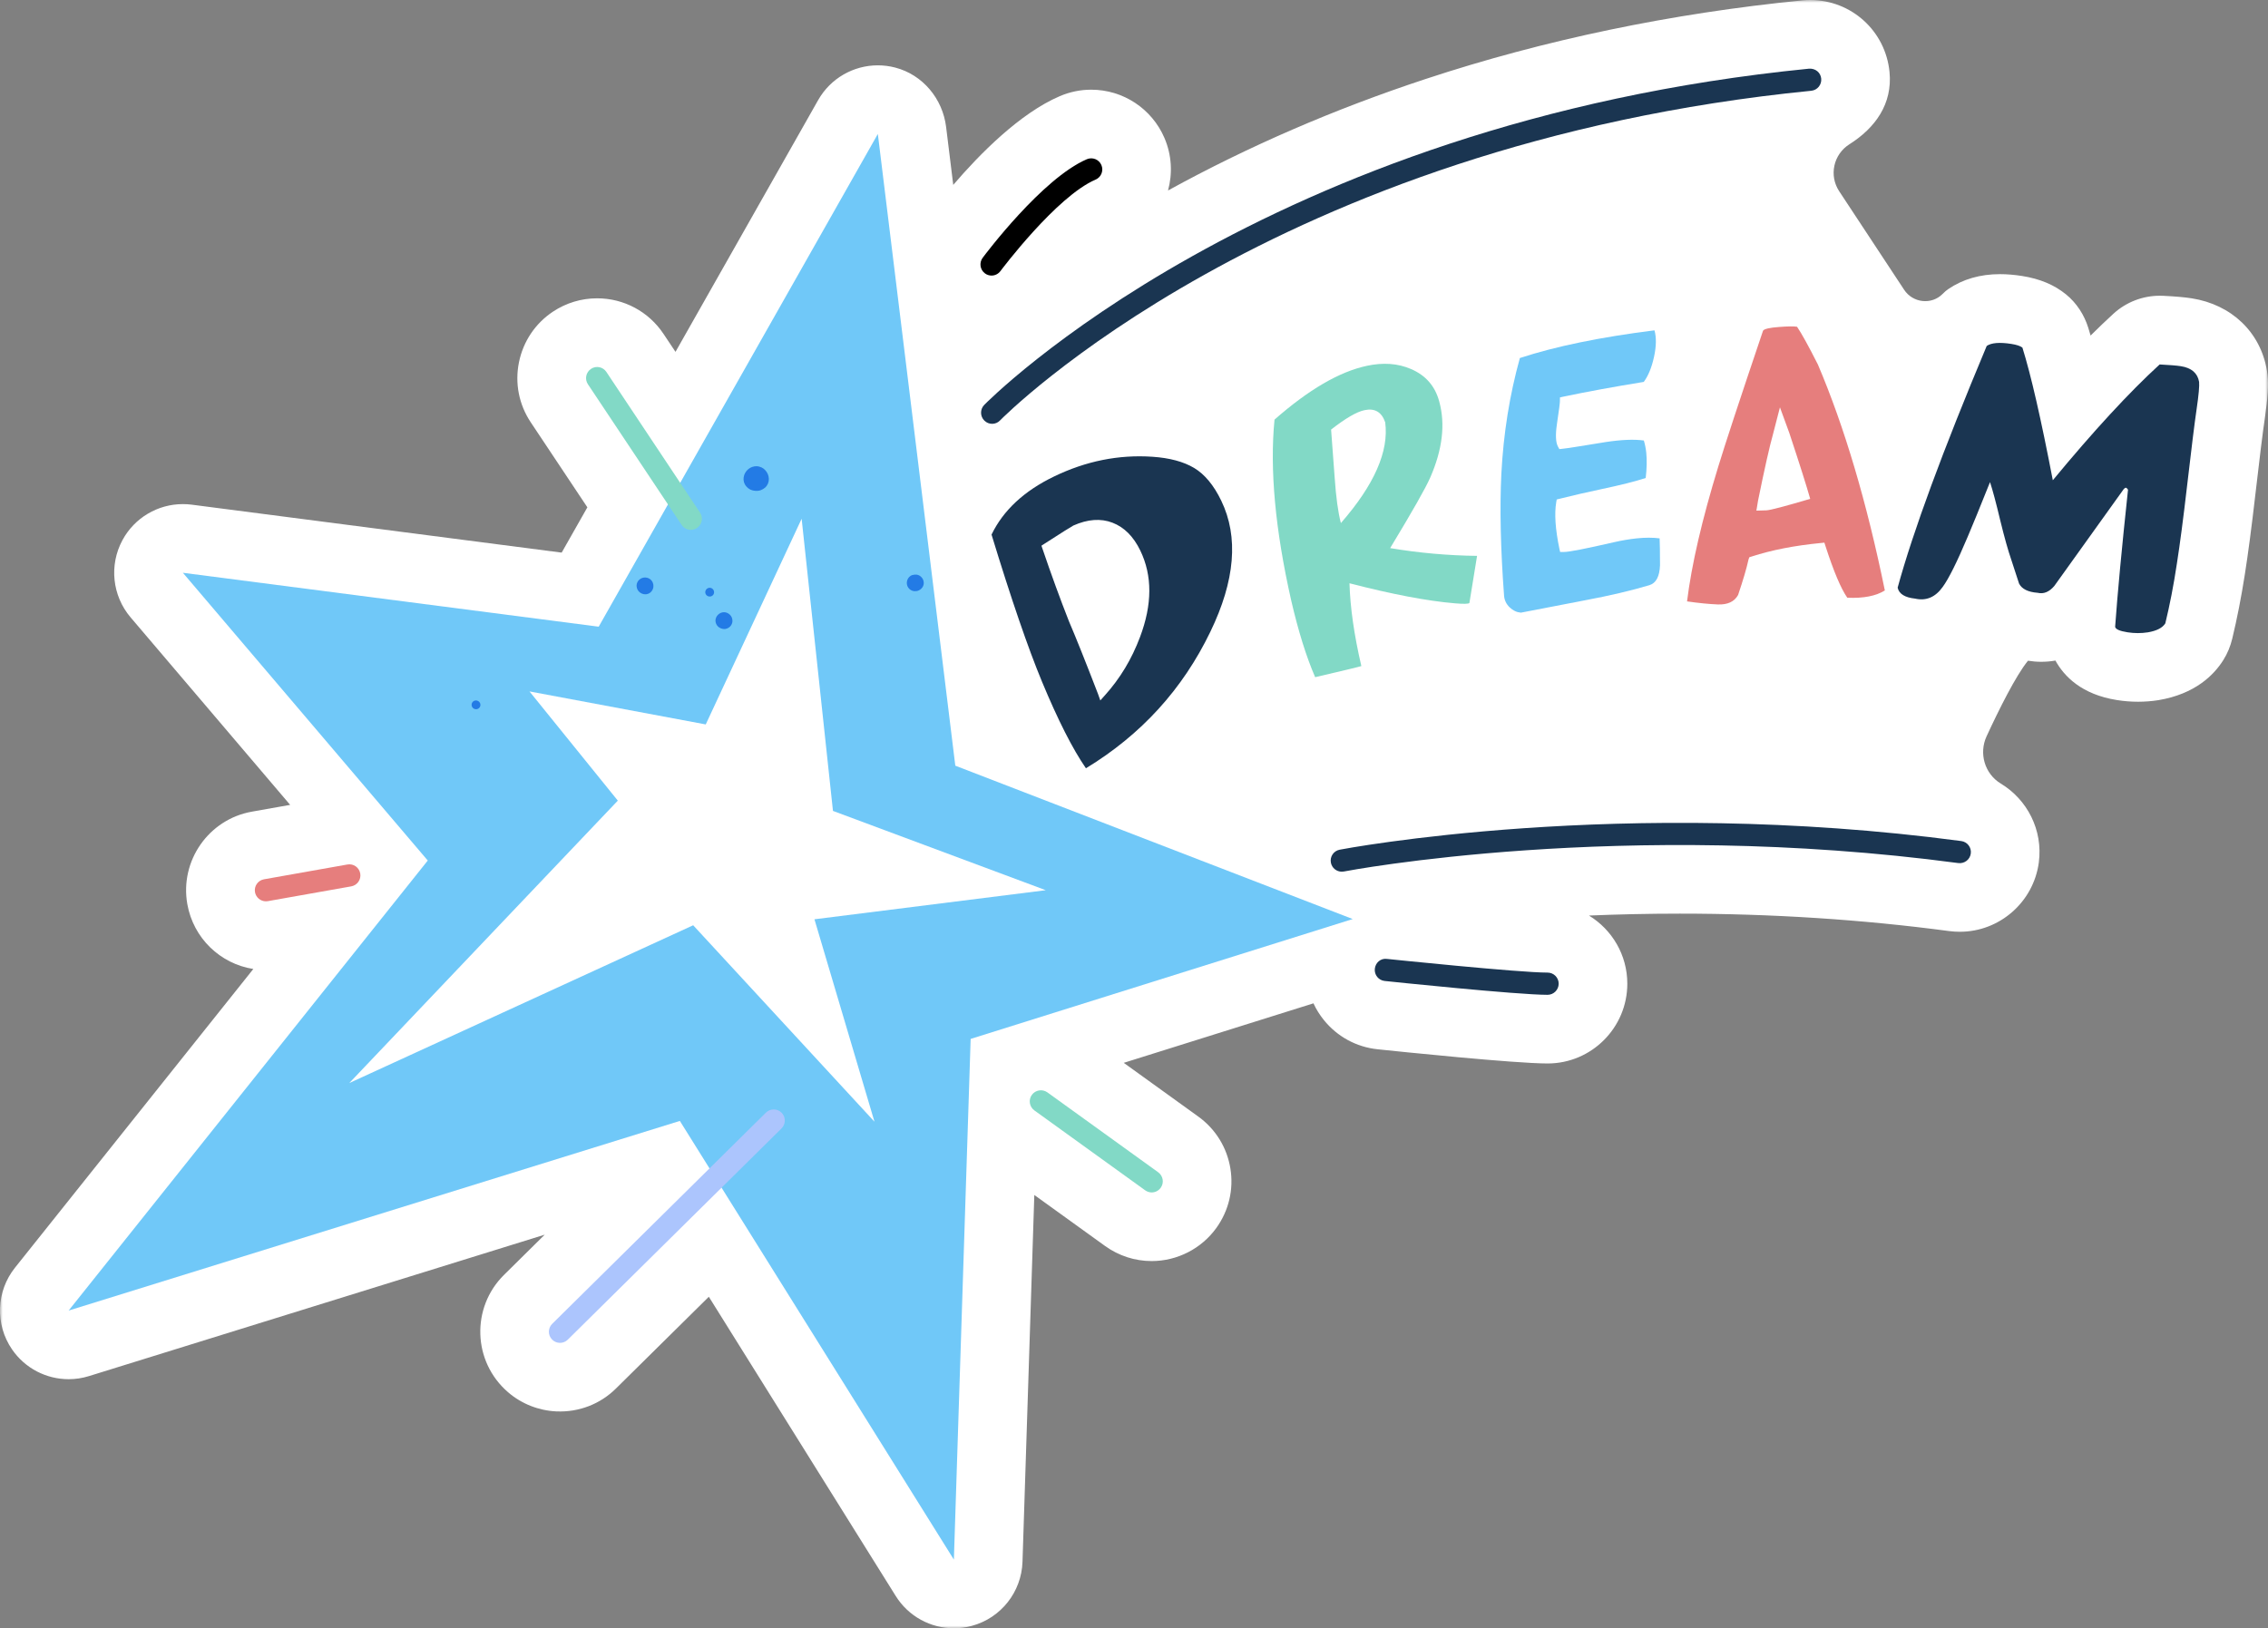
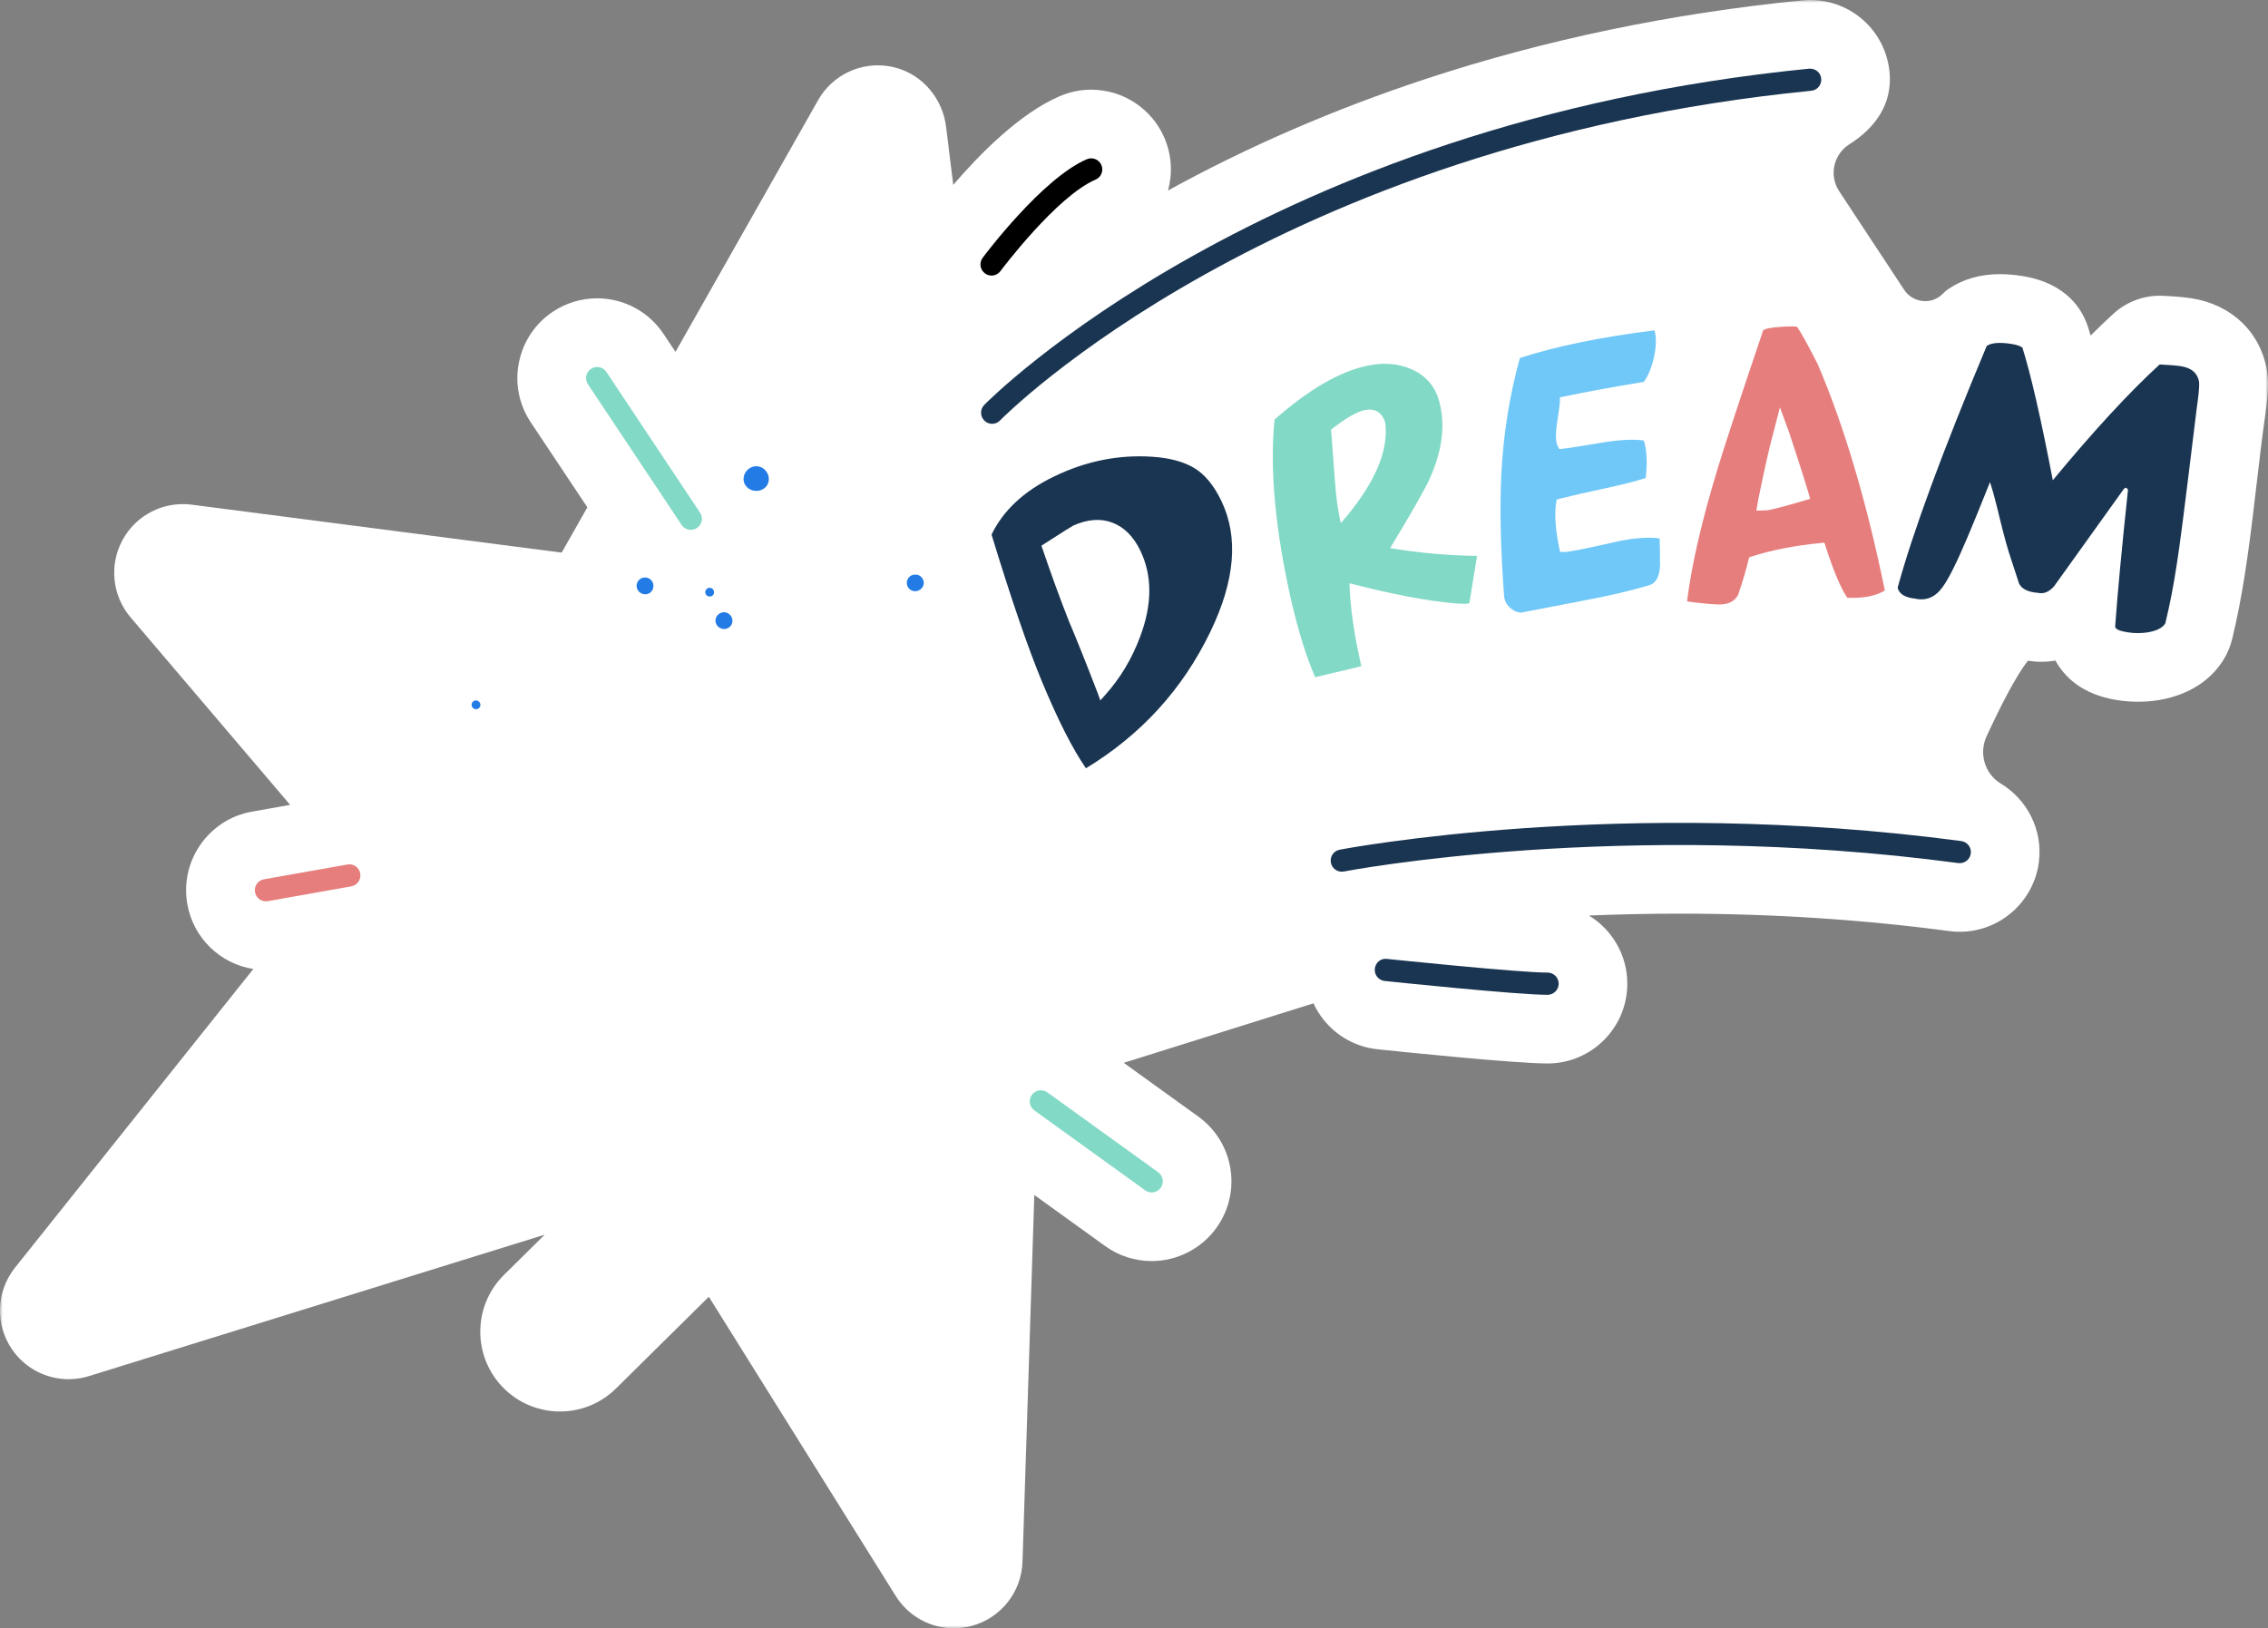
<svg xmlns="http://www.w3.org/2000/svg" width="408" height="293" viewBox="0 0 408 293" fill="none">
  <rect x="0" y="0" width="408" height="293" fill="#808080" stroke="none" />
  <g clip-path="url(#clip0_9_9)">
    <mask id="mask0_9_9" style="mask-type:luminance" maskUnits="userSpaceOnUse" x="0" y="0" width="408" height="293">
      <path d="M408 0H0V293H408V0Z" fill="white" />
    </mask>
    <g mask="url(#mask0_9_9)">
      <path d="M407.914 67.447C407.886 67.183 407.85 66.926 407.807 66.669C406.652 59.788 401.46 54.805 394.264 53.678C393.023 53.485 391.447 53.342 389.165 53.228C388.951 53.221 388.744 53.214 388.53 53.214C385.456 53.214 382.482 54.363 380.2 56.447C378.867 57.668 377.497 58.981 376.085 60.38C375.943 59.902 375.807 59.438 375.672 58.995C374.937 56.64 373.568 54.52 371.656 52.964C369.538 51.244 366.957 50.166 363.747 49.659C362.328 49.438 361.03 49.331 359.782 49.331C356.223 49.331 353.093 50.237 350.475 52.022C350.147 52.243 349.805 52.543 349.462 52.892C347.466 54.905 344.099 54.513 342.545 52.143L330.856 34.405C328.987 31.571 329.829 27.774 332.696 25.961C337.339 23.027 340.484 18.694 339.913 12.941C339.186 5.56 333.045 0 325.635 0C325.179 0 324.715 0.021 324.266 0.064C300.639 2.405 277.838 7.159 256.465 14.212C240.097 19.608 224.521 26.353 210.122 34.277C210.95 31.25 210.807 27.938 209.481 24.833C207.213 19.551 202.042 16.139 196.301 16.139C194.354 16.139 192.457 16.532 190.653 17.302C183.457 20.386 176.225 27.738 171.483 33.27L170.199 22.841C169.578 17.759 165.991 13.441 161.035 12.156C159.993 11.885 158.945 11.756 157.911 11.756C153.532 11.756 149.396 14.098 147.178 18.016L121.518 63.314L119.357 60.073C116.689 56.069 112.232 53.678 107.418 53.678C104.58 53.678 101.827 54.513 99.466 56.083C96.278 58.21 94.11 61.451 93.354 65.213C92.598 68.974 93.354 72.8 95.48 75.991L105.664 91.288L101.042 99.439L34.475 90.809C33.94 90.738 33.412 90.71 32.884 90.71C28.398 90.71 24.212 93.158 22.037 97.177C19.605 101.666 20.183 107.191 23.485 111.081L52.197 144.83L45.315 146.05C37.534 147.428 32.321 154.894 33.697 162.689C34.781 168.806 39.61 173.424 45.572 174.36L2.696 228.109C-0.685 232.349 -0.913 238.302 2.147 242.784C4.493 246.225 8.344 248.173 12.345 248.173C13.564 248.173 14.791 247.995 16.003 247.617L97.99 222.17L90.659 229.415C84.754 235.254 84.982 244.99 91.4 250.522C93.825 252.613 96.906 253.827 100.101 253.969C104.13 254.141 107.967 252.663 110.813 249.844L127.515 233.341L161.135 287.182C163.431 290.859 167.418 292.993 171.604 292.993C172.674 292.993 173.751 292.85 174.813 292.565C180.062 291.151 183.764 286.469 183.942 281.03L186.067 215.025L198.797 224.204C201.258 225.974 204.153 226.917 207.184 226.917C211.784 226.917 216.135 224.682 218.816 220.956C221.055 217.844 221.954 214.047 221.341 210.264C220.727 206.48 218.673 203.161 215.571 200.92L202.156 191.248L236.282 180.541C236.774 181.612 237.409 182.625 238.172 183.568C240.582 186.544 244.013 188.407 247.814 188.807C251.879 189.235 272.468 191.362 278.402 191.362C286.311 191.362 292.744 184.924 292.744 177.008C292.744 171.818 289.984 167.272 285.847 164.745C290.954 164.531 296.424 164.402 302.186 164.402C318.746 164.402 335.049 165.458 350.675 167.543C351.295 167.621 351.93 167.664 352.558 167.664C359.718 167.664 365.823 162.311 366.771 155.201C367.549 149.362 364.682 143.866 359.939 141.004C357.036 139.248 355.952 135.565 357.379 132.481C359.597 127.684 362.628 121.581 364.824 118.89C365.616 119.019 366.408 119.083 367.199 119.083C368.069 119.083 368.925 119.012 369.759 118.862C371.321 121.703 374.474 124.965 380.835 125.971C382.09 126.171 383.367 126.271 384.622 126.271C385.849 126.271 387.082 126.178 388.295 125.985C394.877 124.879 398.251 121.488 399.962 118.776C400.711 117.584 401.246 116.278 401.574 114.907C402.423 111.381 403.186 107.498 403.835 103.351C404.427 99.589 405.062 94.764 405.725 88.996C406.495 82.308 407.066 77.725 407.415 75.37C407.971 71.501 408.114 69.353 407.914 67.447Z" fill="white" />
      <path d="M219.701 90.106C222.846 96.616 222.19 104.475 217.739 113.675C212.754 124.011 205.294 132.206 195.353 138.244C192.957 134.768 190.325 129.586 187.458 122.684C184.933 116.602 181.902 107.765 178.372 96.195C180.483 91.826 184.227 88.343 189.605 85.745C195.36 82.961 201.265 81.776 207.327 82.19C210.408 82.397 212.904 83.068 214.815 84.203C216.72 85.345 218.353 87.308 219.701 90.106ZM205.138 99.078C203.911 96.537 202.235 94.86 200.124 94.053C198.013 93.246 195.667 93.418 193.085 94.567C192.793 94.71 191.038 95.816 187.822 97.886L187.351 98.193L187.529 98.721C189.12 103.404 190.71 107.758 192.293 111.784C193.52 114.639 195.26 118.993 197.521 124.854L197.942 126.038L198.79 125.089C201.5 122.077 203.597 118.593 205.081 114.632C207.298 108.764 207.313 103.589 205.138 99.078Z" fill="#1A3551" />
      <path d="M265.715 100.025C265.415 101.938 264.952 104.765 264.338 108.498C264.188 108.676 263.311 108.698 261.721 108.562C256.8 108.148 250.481 106.949 242.765 104.957C242.886 109.29 243.599 114.258 244.897 119.854C244.498 119.99 241.731 120.654 236.589 121.853C234.991 118.17 233.55 113.544 232.267 107.991C229.4 95.285 228.401 84.457 229.279 75.506C235.412 70.11 240.953 66.883 245.881 65.827C248.827 65.192 251.473 65.384 253.819 66.398C256.479 67.533 258.176 69.489 258.918 72.272C260.031 76.348 259.489 80.895 257.299 85.913C256.508 87.74 254.104 91.981 250.082 98.626C255.274 99.497 260.487 99.961 265.715 100.025ZM249.19 75.991C248.556 74.135 247.308 73.407 245.453 73.807C244.048 74.107 242.052 75.27 239.456 77.298C239.541 78.368 239.755 81.238 240.097 85.906C240.34 89.454 240.711 92.195 241.217 94.122C247.229 87.241 249.882 81.195 249.19 75.991Z" fill="#82D9C6" />
      <path d="M297.629 59.441C297.993 60.712 297.964 62.297 297.551 64.202C297.137 66.108 296.524 67.614 295.704 68.721C290.298 69.599 285.484 70.484 281.24 71.376L280.627 71.512L280.62 72.14C280.641 72.368 280.463 73.789 280.071 76.387C279.8 78.279 279.864 79.599 280.263 80.349L280.52 80.812L281.005 80.763C281.604 80.706 282.681 80.548 284.236 80.291C286.297 79.942 287.852 79.692 288.907 79.535C291.703 79.114 293.971 79.021 295.718 79.264C295.925 79.942 296.067 80.67 296.153 81.455C296.288 82.79 296.253 84.31 296.053 86.009C294.206 86.616 291.574 87.279 288.158 88.001C285.605 88.536 283.059 89.128 280.52 89.756L280.042 89.878L279.957 90.377C279.607 92.462 279.8 95.238 280.52 98.707L280.656 99.321H281.355C282.239 99.329 285.227 98.743 290.319 97.573C291.774 97.237 293.143 97.009 294.434 96.873C295.953 96.716 297.33 96.716 298.556 96.873C298.599 97.751 298.62 99.357 298.628 101.684C298.556 103.74 297.914 104.946 296.695 105.303C293.4 106.288 289.535 107.195 285.106 108.023L273.602 110.242C272.854 110.178 272.176 109.864 271.584 109.293C270.992 108.722 270.657 108.051 270.578 107.266C269.944 98.757 269.78 91.42 270.086 85.238C270.464 77.979 271.577 71.041 273.417 64.424C279.814 62.325 287.88 60.662 297.629 59.441Z" fill="#70C8F8" />
      <path d="M339.072 106.244C337.488 107.243 335.235 107.686 332.318 107.557C331.177 105.923 329.872 102.825 328.396 98.271L328.196 97.642L327.568 97.707C322.84 98.164 318.689 98.977 315.109 100.141L314.688 100.276L314.546 100.69C314.203 102.261 313.576 104.388 312.67 107.065C312.007 108.264 310.794 108.828 309.04 108.764C307.421 108.699 305.567 108.514 303.491 108.214C304.304 101.597 306.18 93.51 309.111 83.945C310.317 79.976 312.998 71.825 317.163 59.497C317.398 59.176 318.375 58.955 320.087 58.833C321.663 58.712 322.726 58.705 323.282 58.798C324.102 60.011 325.35 62.274 327.026 65.586C331.804 76.807 335.82 90.362 339.072 106.244ZM325.643 89.762C325.015 87.528 323.767 83.581 321.884 77.899L320.201 73.295L318.967 78.077C318.34 80.297 317.441 84.294 316.264 90.076L315.965 91.882L317.769 91.832C318.511 91.789 321.135 91.097 325.643 89.762Z" fill="#E67E7D" />
-       <path d="M389.529 112.163C389.022 112.977 387.981 113.512 386.391 113.783C385.193 113.969 383.973 113.969 382.739 113.776C381.32 113.555 380.579 113.226 380.5 112.791C380.935 106.717 381.712 98.487 382.818 88.108C382.661 87.894 382.54 87.779 382.447 87.765C382.354 87.751 382.226 87.822 382.062 87.987L369.553 105.446C368.633 106.524 367.634 106.931 366.55 106.667C364.839 106.538 363.726 105.989 363.22 105.018C362.906 104.033 362.428 102.569 361.793 100.642C361.244 99.058 360.595 96.752 359.854 93.725C359.091 90.513 358.47 88.186 357.992 86.752C356.138 91.384 354.811 94.646 353.998 96.538C352.066 101.113 350.561 104.14 349.484 105.61C348.165 107.466 346.503 108.166 344.513 107.716C342.666 107.516 341.625 106.867 341.375 105.746C344.128 95.667 349.47 81.17 357.4 62.247C358.242 61.676 359.711 61.555 361.815 61.883C362.778 62.033 363.441 62.254 363.819 62.547C365.352 67.429 367.171 75.388 369.289 86.416C376.635 77.529 383.039 70.584 388.509 65.58C390.278 65.673 391.547 65.773 392.324 65.894C394.243 66.194 395.341 67.144 395.605 68.728C395.676 69.442 395.534 71.062 395.163 73.582C394.792 76.102 394.214 80.777 393.423 87.594C392.774 93.219 392.168 97.837 391.604 101.449C391.019 105.339 390.32 108.908 389.529 112.163Z" fill="#1A3551" />
-       <path d="M157.918 24.105L171.854 137.778L243.349 165.373L174.614 186.944L171.597 280.638L122.302 201.699L12.345 235.825L76.952 154.845L32.899 103.066L107.704 112.766L157.918 24.105Z" fill="#70C8F8" />
+       <path d="M389.529 112.163C389.022 112.977 387.981 113.512 386.391 113.783C385.193 113.969 383.973 113.969 382.739 113.776C381.32 113.555 380.579 113.226 380.5 112.791C380.935 106.717 381.712 98.487 382.818 88.108C382.661 87.894 382.54 87.779 382.447 87.765C382.354 87.751 382.226 87.822 382.062 87.987L369.553 105.446C368.633 106.524 367.634 106.931 366.55 106.667C364.839 106.538 363.726 105.989 363.22 105.018C362.906 104.033 362.428 102.569 361.793 100.642C361.244 99.058 360.595 96.752 359.854 93.725C359.091 90.513 358.47 88.186 357.992 86.752C356.138 91.384 354.811 94.646 353.998 96.538C352.066 101.113 350.561 104.14 349.484 105.61C348.165 107.466 346.503 108.166 344.513 107.716C342.666 107.516 341.625 106.867 341.375 105.746C344.128 95.667 349.47 81.17 357.4 62.247C358.242 61.676 359.711 61.555 361.815 61.883C362.778 62.033 363.441 62.254 363.819 62.547C365.352 67.429 367.171 75.388 369.289 86.416C376.635 77.529 383.039 70.584 388.509 65.58C390.278 65.673 391.547 65.773 392.324 65.894C394.243 66.194 395.341 67.144 395.605 68.728C395.676 69.442 395.534 71.062 395.163 73.582C392.774 93.219 392.168 97.837 391.604 101.449C391.019 105.339 390.32 108.908 389.529 112.163Z" fill="#1A3551" />
      <path d="M124.278 95.341C123.629 95.341 123.001 95.027 122.616 94.448L105.764 69.144C105.15 68.231 105.4 66.989 106.32 66.375C107.24 65.754 108.481 66.011 109.087 66.931L125.932 92.243C126.546 93.164 126.296 94.398 125.376 95.012C125.041 95.234 124.656 95.341 124.278 95.341Z" fill="#82D9C6" />
      <path d="M47.833 162.183C46.884 162.183 46.043 161.497 45.871 160.534C45.679 159.449 46.406 158.414 47.49 158.221L62.495 155.559C63.594 155.366 64.614 156.087 64.806 157.179C64.999 158.264 64.271 159.299 63.187 159.492L48.182 162.154C48.061 162.175 47.947 162.183 47.833 162.183Z" fill="#E67E7D" />
      <path d="M207.177 214.567C206.771 214.567 206.364 214.439 206.015 214.189L186.074 199.806C185.183 199.156 184.976 197.907 185.625 197.015C186.274 196.123 187.515 195.923 188.414 196.558L208.354 210.941C209.245 211.591 209.452 212.84 208.803 213.732C208.404 214.282 207.798 214.567 207.177 214.567Z" fill="#82D9C6" />
-       <path d="M100.736 241.637C100.222 241.637 99.709 241.437 99.317 241.038C98.539 240.252 98.554 238.989 99.338 238.211L137.785 200.208C138.57 199.437 139.832 199.437 140.61 200.23C141.387 201.015 141.373 202.278 140.588 203.056L102.141 241.059C101.749 241.444 101.242 241.637 100.736 241.637Z" fill="#ACC5FD" />
      <path d="M178.479 76.263C177.98 76.263 177.481 76.077 177.096 75.699C176.304 74.935 176.283 73.671 177.046 72.872C177.531 72.365 227.018 22.107 325.443 12.356C326.598 12.285 327.518 13.056 327.625 14.148C327.732 15.247 326.933 16.225 325.835 16.332C228.958 25.925 180.39 75.149 179.913 75.641C179.52 76.063 179 76.263 178.479 76.263Z" fill="#1A3551" />
      <path d="M241.374 156.852C240.44 156.852 239.605 156.188 239.42 155.238C239.206 154.153 239.912 153.104 240.996 152.897C241.495 152.797 291.688 143.197 352.822 151.341C353.913 151.491 354.683 152.49 354.533 153.582C354.391 154.675 353.399 155.431 352.294 155.303C291.845 147.237 242.258 156.723 241.766 156.816C241.631 156.837 241.502 156.852 241.374 156.852Z" fill="#1A3551" />
      <path d="M178.372 49.587C177.959 49.587 177.538 49.459 177.181 49.188C176.297 48.524 176.119 47.275 176.775 46.389C177.21 45.811 187.494 32.099 195.517 28.651C196.537 28.223 197.706 28.687 198.134 29.701C198.569 30.714 198.099 31.892 197.086 32.32C190.047 35.34 180.077 48.638 179.977 48.773C179.577 49.309 178.978 49.587 178.372 49.587Z" fill="black" />
      <path d="M144.218 121.852C144.161 121.417 144.461 121.024 144.881 120.967C145.309 120.917 145.709 121.181 145.78 121.617C145.851 122.038 145.559 122.466 145.117 122.523C144.682 122.58 144.275 122.28 144.218 121.852Z" fill="#237BE5" />
      <path d="M137.6 141.476C137.614 141.262 137.707 141.069 137.857 140.934C137.928 140.869 138.021 140.812 138.113 140.784C138.206 140.748 138.313 140.727 138.42 140.727C138.848 140.734 139.19 141.091 139.183 141.526C139.176 141.961 138.812 142.304 138.363 142.297C138.256 142.297 138.149 142.268 138.049 142.233C137.957 142.19 137.871 142.126 137.8 142.047C137.671 141.89 137.593 141.69 137.6 141.476Z" fill="#237BE5" />
      <path d="M126.895 106.383C126.995 105.962 127.416 105.691 127.837 105.784C128.257 105.877 128.528 106.298 128.443 106.726C128.357 107.154 127.936 107.418 127.501 107.319C127.066 107.233 126.795 106.812 126.895 106.383Z" fill="#237BE5" />
      <path d="M84.975 126.38C85.096 126.202 85.281 126.088 85.481 126.052C85.581 126.031 85.681 126.038 85.781 126.059C85.88 126.081 85.973 126.116 86.066 126.18C86.43 126.409 86.529 126.894 86.301 127.258C86.066 127.622 85.574 127.729 85.196 127.487C85.103 127.43 85.025 127.351 84.968 127.258C84.911 127.173 84.875 127.073 84.854 126.973C84.818 126.773 84.853 126.559 84.975 126.38Z" fill="#237BE5" />
      <path d="M163.153 105.158C163.082 104.744 163.181 104.345 163.395 104.031C163.502 103.874 163.638 103.731 163.795 103.631C163.873 103.581 163.959 103.531 164.044 103.495C164.722 103.31 165.114 103.388 165.442 103.595C165.77 103.795 166.027 104.123 166.134 104.523C166.241 104.923 166.17 105.33 165.956 105.658C165.742 105.986 165.399 106.243 164.972 106.35C164.544 106.386 164.444 106.379 164.344 106.358C164.144 106.315 163.959 106.243 163.788 106.136C163.46 105.908 163.224 105.572 163.153 105.158Z" fill="#237BE5" />
      <path d="M128.749 111.339C128.799 111.139 128.892 110.961 129.006 110.804C129.127 110.647 129.27 110.511 129.434 110.404C129.762 110.197 130.154 110.111 130.547 110.197C130.647 110.218 130.739 110.254 130.832 110.29C130.918 110.333 131.003 110.375 131.082 110.433C131.238 110.54 131.381 110.668 131.488 110.825C131.702 111.139 131.809 111.539 131.745 111.946C131.681 112.353 131.445 112.702 131.117 112.924C130.953 113.031 130.768 113.116 130.568 113.159C130.468 113.181 130.361 113.195 130.261 113.188C130.154 113.188 130.047 113.174 129.94 113.145C129.513 113.052 129.163 112.802 128.949 112.474C128.842 112.31 128.771 112.131 128.735 111.939C128.692 111.746 128.7 111.539 128.749 111.339Z" fill="#237BE5" />
      <path d="M114.828 104.5C115.085 104.172 115.449 103.979 115.827 103.929C116.012 103.9 116.205 103.915 116.39 103.957C116.576 104 116.761 104.079 116.925 104.193C117.253 104.429 117.453 104.771 117.524 105.157C117.588 105.542 117.531 105.935 117.296 106.284C117.068 106.627 116.711 106.863 116.326 106.92C115.941 106.984 115.52 106.891 115.163 106.641C114.985 106.513 114.835 106.363 114.736 106.185C114.629 106.006 114.564 105.813 114.536 105.621C114.472 105.235 114.572 104.828 114.828 104.5Z" fill="#237BE5" />
      <path d="M133.777 85.899C133.863 85.292 134.191 84.764 134.619 84.414C134.833 84.236 135.082 84.1 135.339 84.015C135.603 83.922 135.881 83.879 136.166 83.893C136.309 83.9 136.452 83.929 136.587 83.965C136.723 84.007 136.851 84.043 136.979 84.1C137.229 84.215 137.457 84.379 137.65 84.586C137.842 84.793 138.006 85.035 138.121 85.292C138.235 85.556 138.306 85.849 138.313 86.156C138.32 86.463 138.263 86.763 138.149 87.027C138.035 87.298 137.864 87.541 137.643 87.734C137.422 87.933 137.158 88.09 136.865 88.198C136.716 88.248 136.559 88.297 136.402 88.312C136.238 88.333 136.074 88.333 135.91 88.326C135.574 88.305 135.254 88.226 134.968 88.091C134.69 87.948 134.448 87.755 134.255 87.527C133.87 87.091 133.692 86.506 133.777 85.899Z" fill="#237BE5" />
      <path d="M278.395 179.008C272.925 179.008 250.068 176.624 249.098 176.516C247.999 176.402 247.208 175.424 247.322 174.325C247.436 173.233 248.37 172.384 249.518 172.548C249.754 172.569 273.139 175.01 278.402 175.01C279.507 175.01 280.399 175.91 280.399 177.009C280.392 178.115 279.493 179.008 278.395 179.008Z" fill="#1A3551" />
      <path d="M144.211 93.344L149.845 145.915L188.128 160.184L146.515 165.416L157.312 201.841L124.699 166.494L62.838 194.882L111.141 144.066L95.252 124.415L126.959 130.354L144.211 93.344Z" fill="white" />
    </g>
  </g>
  <defs>
    <clipPath id="clip0_9_9">
      <rect width="408" height="293" fill="white" />
    </clipPath>
  </defs>
</svg>